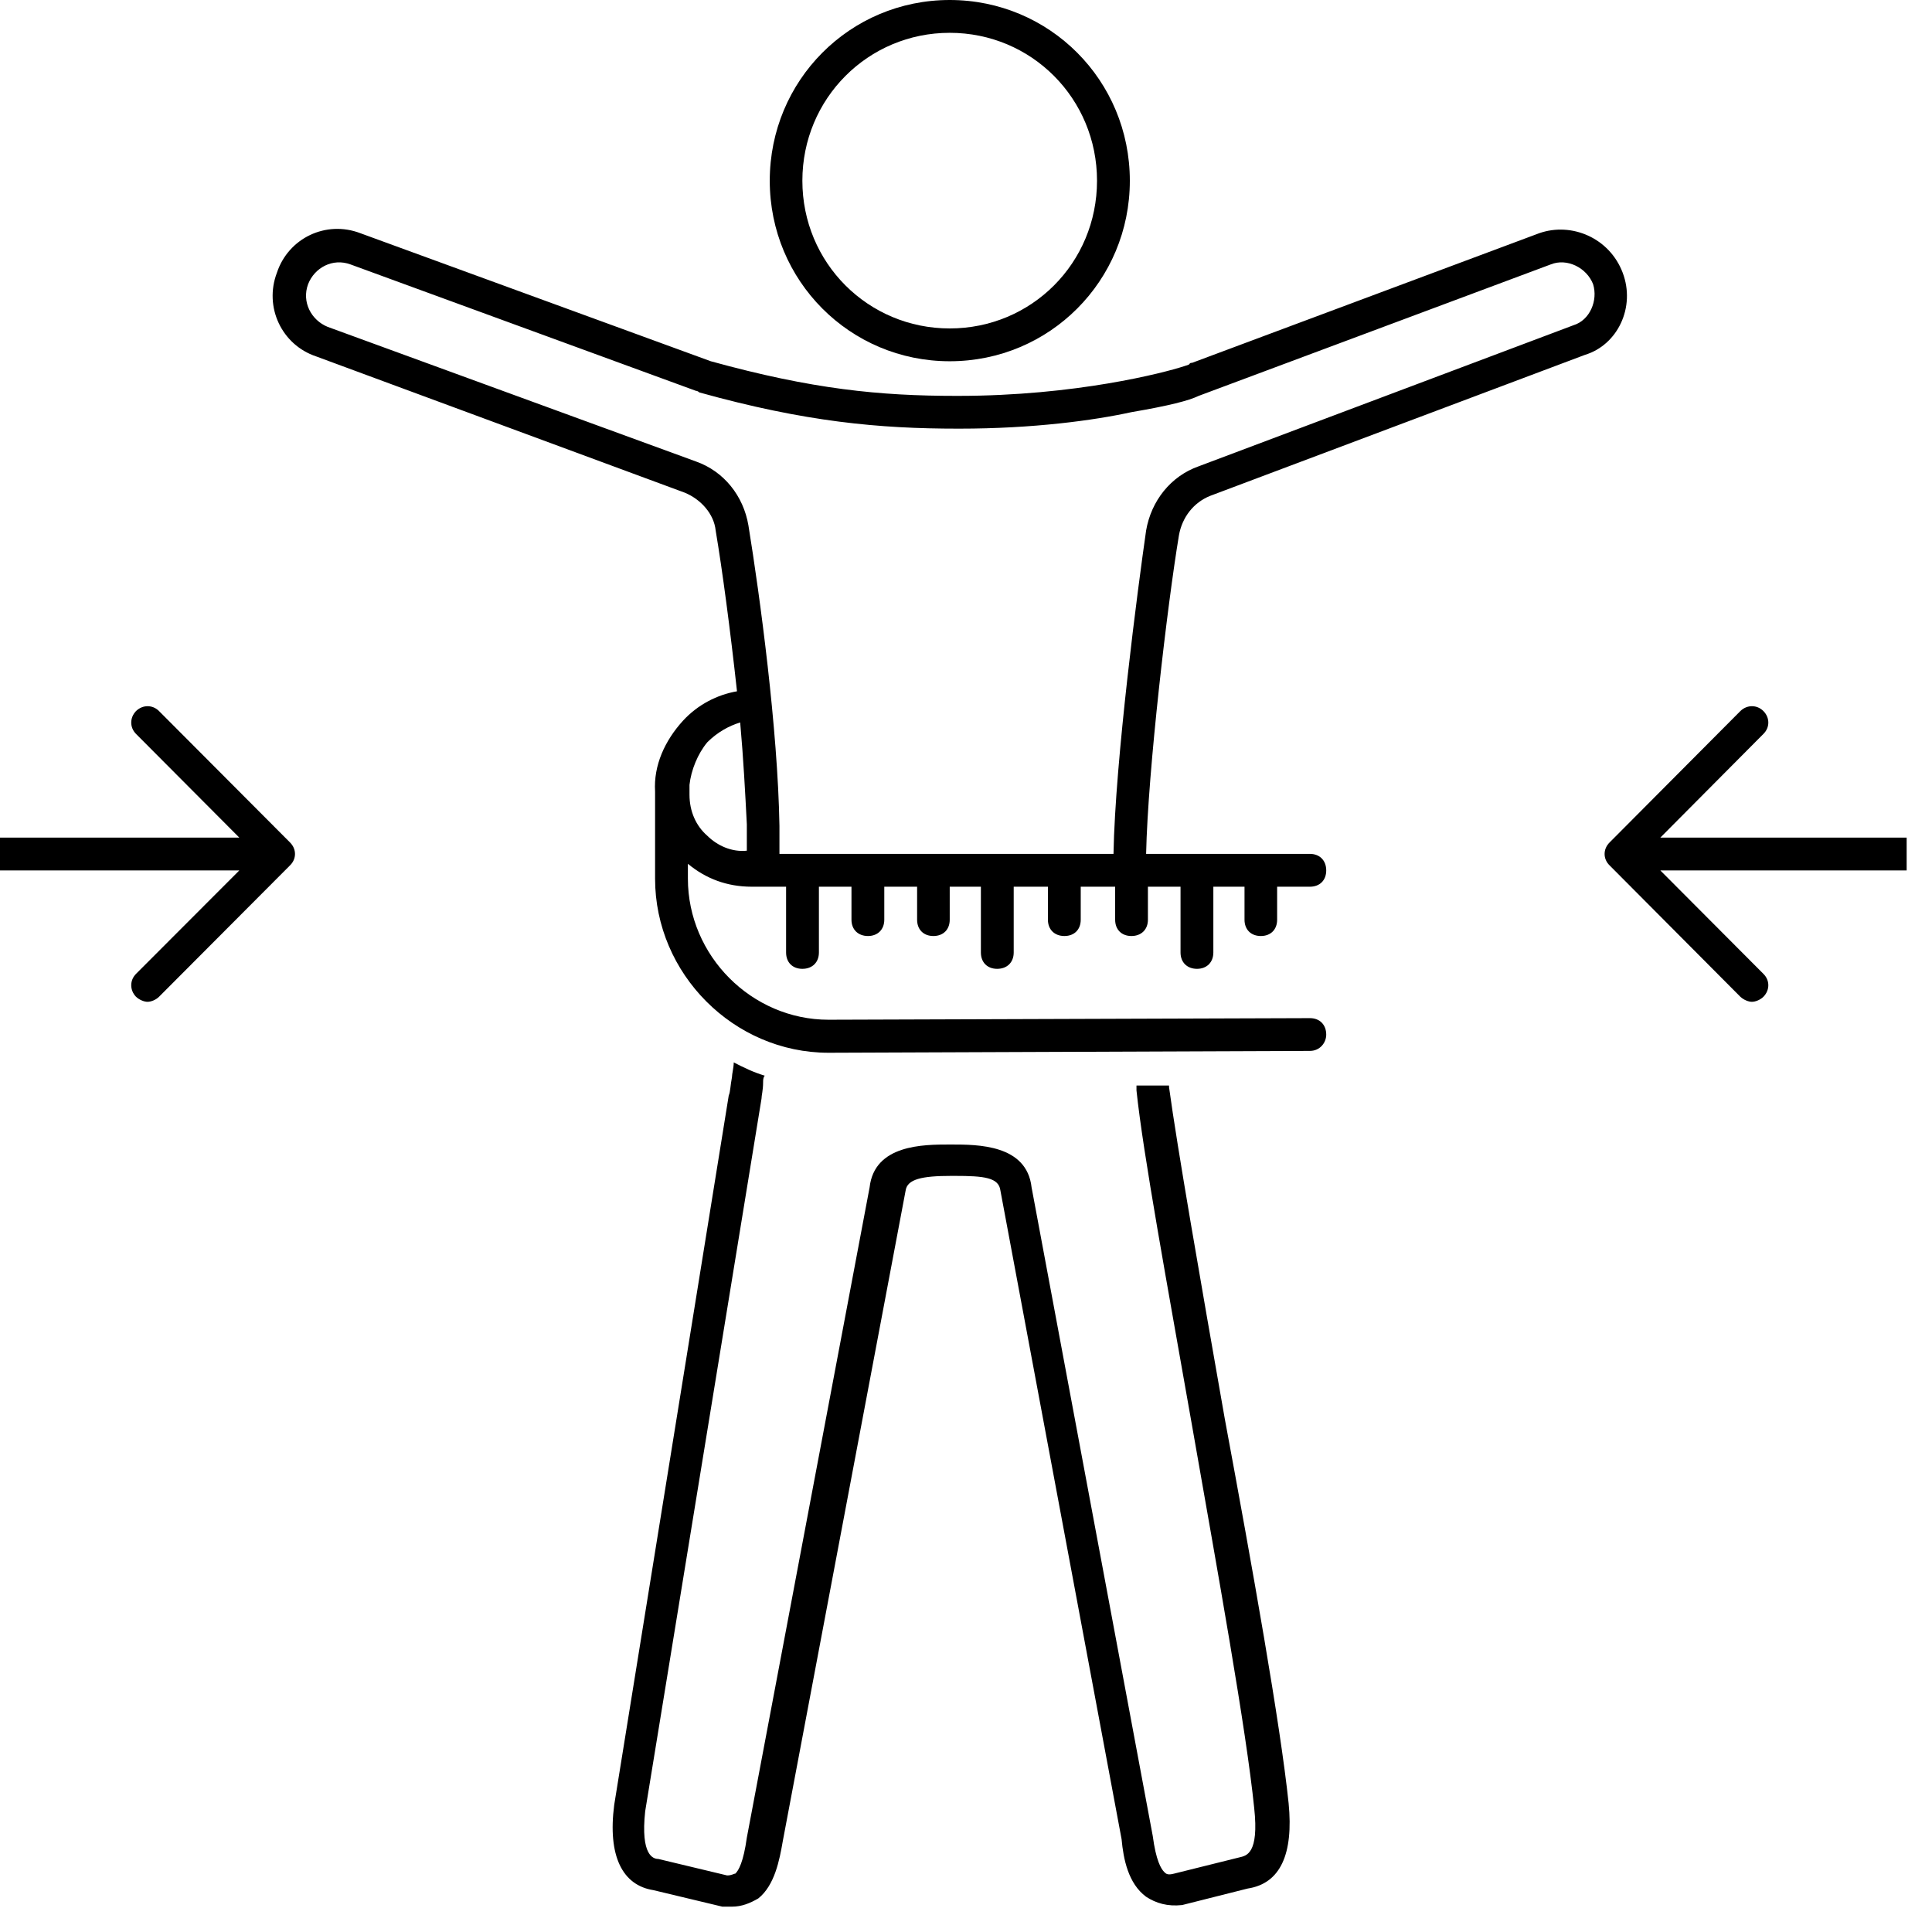
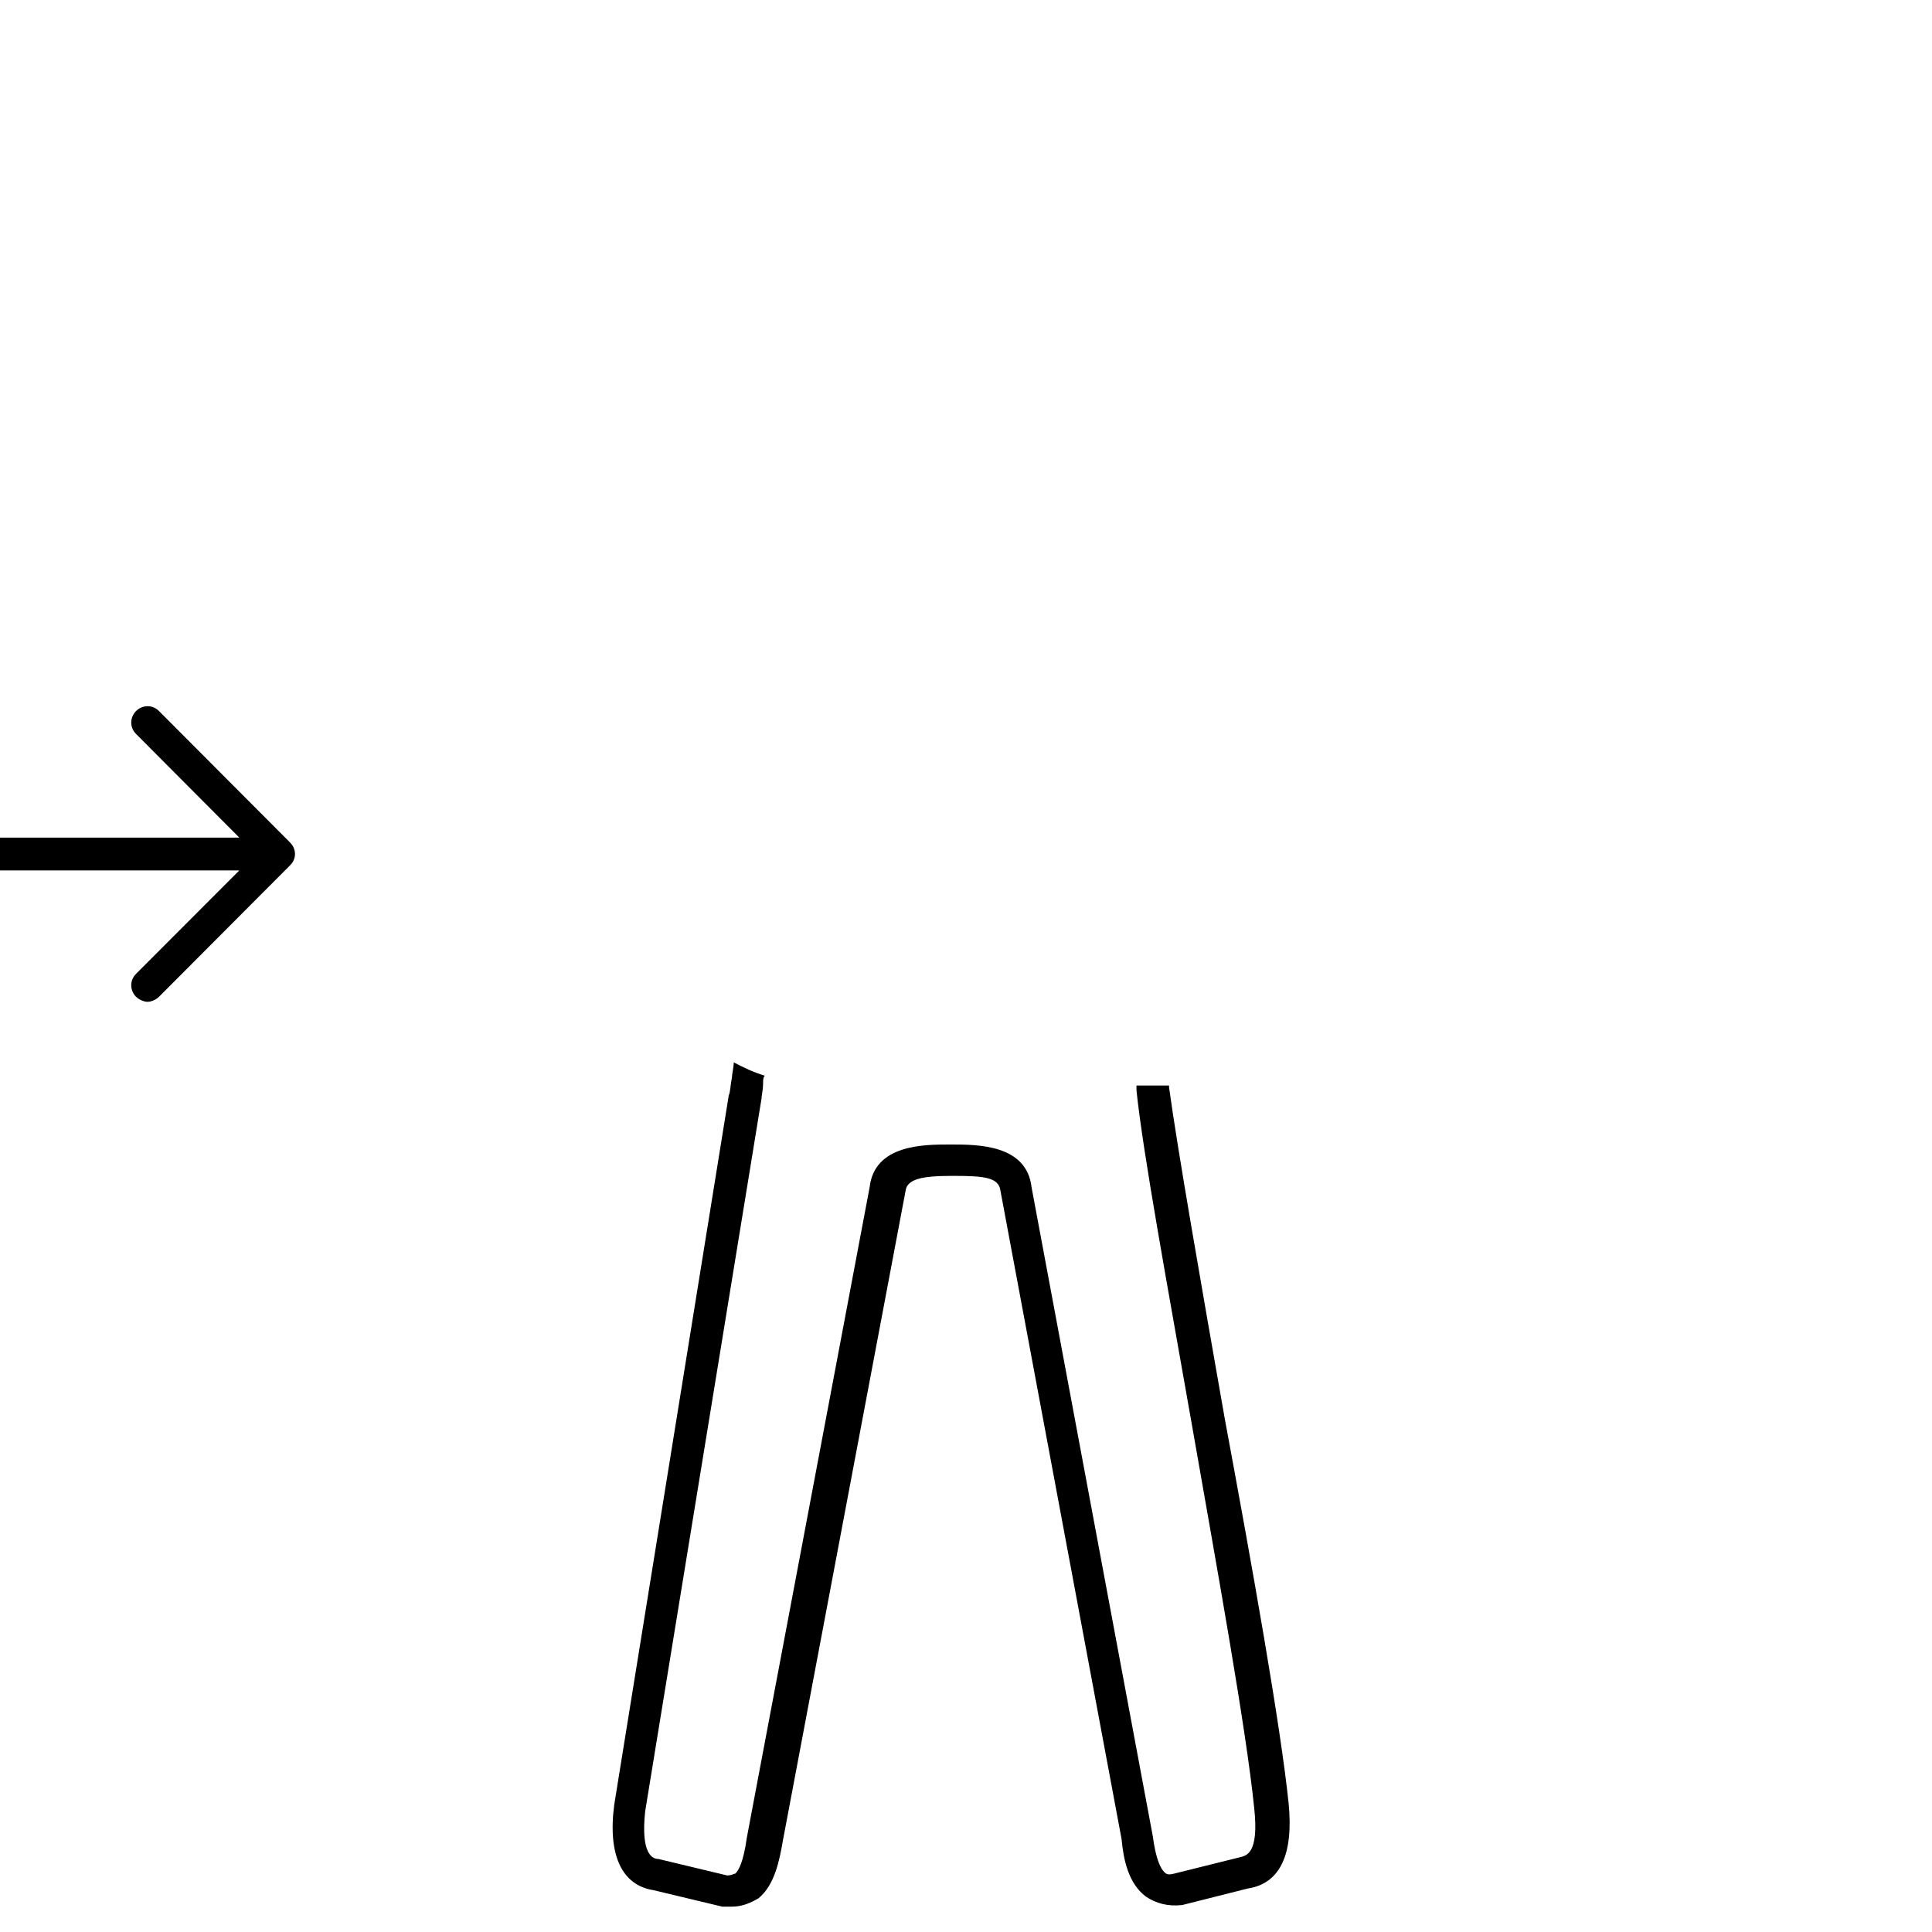
<svg xmlns="http://www.w3.org/2000/svg" version="1.0" preserveAspectRatio="xMidYMid meet" height="50" viewBox="0 0 37.5 37.5" zoomAndPan="magnify" width="50">
  <defs>
    <clipPath id="b888bc1854">
-       <path clip-rule="nonzero" d="M 31 13 L 37.008 13 L 37.008 20 L 31 20 Z M 31 13" />
-     </clipPath>
+       </clipPath>
    <clipPath id="46687b14ba">
      <path clip-rule="nonzero" d="M 11 20 L 26 20 L 26 37.008 L 11 37.008 Z M 11 20" />
    </clipPath>
  </defs>
-   <path fill-rule="nonzero" fill-opacity="1" d="M 21.93 3.508 C 21.93 1.562 20.375 0 18.434 0 C 16.496 0 14.941 1.562 14.941 3.508 C 14.941 5.449 16.496 7.012 18.434 7.012 C 20.375 7.012 21.93 5.449 21.93 3.508 Z M 15.574 3.508 C 15.574 1.914 16.848 0.637 18.434 0.637 C 20.023 0.637 21.293 1.914 21.293 3.508 C 21.293 5.102 20.023 6.375 18.434 6.375 C 16.848 6.375 15.574 5.102 15.574 3.508 Z M 15.574 3.508" fill="#000000" />
  <path fill-rule="nonzero" fill-opacity="1" d="M -1.582 16.895 L 4.645 16.895 L 2.641 18.902 C 2.516 19.027 2.516 19.219 2.641 19.348 C 2.707 19.41 2.801 19.445 2.863 19.445 C 2.93 19.445 3.023 19.41 3.086 19.348 L 5.629 16.797 C 5.758 16.672 5.758 16.48 5.629 16.352 L 3.086 13.801 C 2.961 13.676 2.77 13.676 2.641 13.801 C 2.516 13.93 2.516 14.121 2.641 14.246 L 4.645 16.258 L -1.582 16.258 C -1.773 16.258 -1.902 16.383 -1.902 16.574 C -1.902 16.766 -1.773 16.895 -1.582 16.895 Z M -1.582 16.895" fill="#000000" />
  <g clip-path="url(#b888bc1854)">
-     <path fill-rule="nonzero" fill-opacity="1" d="M 38.453 16.258 L 32.227 16.258 L 34.227 14.246 C 34.355 14.121 34.355 13.93 34.227 13.801 C 34.102 13.676 33.91 13.676 33.781 13.801 L 31.242 16.352 C 31.113 16.48 31.113 16.672 31.242 16.797 L 33.781 19.348 C 33.848 19.41 33.941 19.445 34.004 19.445 C 34.07 19.445 34.164 19.41 34.227 19.348 C 34.355 19.219 34.355 19.027 34.227 18.902 L 32.227 16.895 L 38.453 16.895 C 38.645 16.895 38.77 16.766 38.77 16.574 C 38.77 16.383 38.645 16.258 38.453 16.258 Z M 38.453 16.258" fill="#000000" />
-   </g>
+     </g>
  <g clip-path="url(#46687b14ba)">
    <path fill-rule="nonzero" fill-opacity="1" d="M 14.781 21.324 C 14.781 21.262 14.812 21.164 14.812 21.004 C 14.812 20.973 14.812 20.91 14.844 20.879 C 14.621 20.812 14.43 20.719 14.242 20.621 C 14.242 20.719 14.207 20.848 14.207 20.91 C 14.176 21.07 14.176 21.195 14.145 21.262 L 11.922 35.031 C 11.793 36.02 12.078 36.594 12.684 36.688 L 14.02 37.008 C 14.082 37.008 14.145 37.008 14.207 37.008 C 14.398 37.008 14.559 36.941 14.719 36.848 C 15.035 36.594 15.129 36.113 15.195 35.73 L 17.578 23.109 C 17.609 22.887 17.895 22.824 18.465 22.824 L 18.531 22.824 C 19.102 22.824 19.387 22.855 19.418 23.109 L 21.77 35.699 C 21.805 36.082 21.898 36.559 22.246 36.816 C 22.438 36.941 22.66 37.008 22.945 36.977 L 24.219 36.656 C 24.852 36.559 25.109 35.988 25.012 35 C 24.852 33.469 24.312 30.441 23.773 27.539 C 23.297 24.832 22.852 22.281 22.691 21.102 L 22.691 21.07 L 22.059 21.07 L 22.059 21.164 C 22.184 22.375 22.66 24.957 23.137 27.668 C 23.645 30.566 24.188 33.562 24.344 35.094 C 24.441 35.988 24.188 36.02 24.059 36.051 L 22.789 36.367 C 22.66 36.402 22.629 36.367 22.598 36.336 C 22.535 36.273 22.438 36.113 22.375 35.637 L 20.023 23.047 C 19.93 22.215 18.977 22.215 18.465 22.215 L 18.434 22.215 C 17.926 22.215 16.973 22.215 16.879 23.047 L 14.496 35.668 C 14.43 36.145 14.336 36.305 14.273 36.367 C 14.242 36.367 14.207 36.402 14.113 36.402 L 12.777 36.082 C 12.684 36.082 12.43 36.02 12.523 35.156 Z M 14.781 21.324" fill="#000000" />
  </g>
-   <path fill-rule="nonzero" fill-opacity="1" d="M 31.496 5.293 C 31.242 4.621 30.508 4.305 29.875 4.527 L 23.137 7.043 C 23.105 7.043 23.105 7.043 23.074 7.078 L 22.98 7.109 C 22.598 7.234 20.883 7.684 18.594 7.684 C 18.594 7.684 18.594 7.684 18.562 7.684 C 17.07 7.684 15.766 7.555 13.797 7.012 L 6.996 4.527 C 6.328 4.27 5.598 4.621 5.375 5.293 C 5.121 5.961 5.469 6.695 6.137 6.918 L 13.289 9.562 C 13.605 9.691 13.859 9.977 13.891 10.297 C 14.02 11.059 14.176 12.238 14.305 13.418 C 13.922 13.484 13.543 13.676 13.254 13.992 C 12.906 14.375 12.684 14.855 12.715 15.363 C 12.715 15.426 12.715 15.461 12.715 15.523 L 12.715 17.055 C 12.715 18.902 14.242 20.434 16.082 20.434 L 25.426 20.398 C 25.617 20.398 25.742 20.242 25.742 20.082 C 25.742 19.891 25.617 19.762 25.426 19.762 L 16.082 19.793 C 14.59 19.793 13.352 18.551 13.352 17.055 L 13.352 16.766 C 13.699 17.055 14.113 17.211 14.59 17.211 C 14.59 17.211 14.59 17.211 14.621 17.211 L 15.258 17.211 L 15.258 18.488 C 15.258 18.68 15.383 18.805 15.574 18.805 C 15.766 18.805 15.895 18.68 15.895 18.488 L 15.895 17.211 L 16.527 17.211 L 16.527 17.852 C 16.527 18.043 16.656 18.168 16.848 18.168 C 17.035 18.168 17.164 18.043 17.164 17.852 L 17.164 17.211 L 17.801 17.211 L 17.801 17.852 C 17.801 18.043 17.926 18.168 18.117 18.168 C 18.309 18.168 18.434 18.043 18.434 17.852 L 18.434 17.211 L 19.039 17.211 L 19.039 18.488 C 19.039 18.68 19.164 18.805 19.355 18.805 C 19.547 18.805 19.676 18.68 19.676 18.488 L 19.676 17.211 L 20.34 17.211 L 20.34 17.852 C 20.34 18.043 20.469 18.168 20.66 18.168 C 20.852 18.168 20.977 18.043 20.977 17.852 L 20.977 17.211 L 21.645 17.211 L 21.645 17.852 C 21.645 18.043 21.77 18.168 21.961 18.168 C 22.152 18.168 22.281 18.043 22.281 17.852 L 22.281 17.211 L 22.914 17.211 L 22.914 18.488 C 22.914 18.68 23.043 18.805 23.234 18.805 C 23.422 18.805 23.551 18.68 23.551 18.488 L 23.551 17.211 L 24.156 17.211 L 24.156 17.852 C 24.156 18.043 24.281 18.168 24.473 18.168 C 24.664 18.168 24.789 18.043 24.789 17.852 L 24.789 17.211 L 25.426 17.211 C 25.617 17.211 25.742 17.086 25.742 16.895 C 25.742 16.703 25.617 16.574 25.426 16.574 L 22.246 16.574 C 22.281 14.949 22.66 11.73 22.883 10.391 C 22.945 10.039 23.168 9.754 23.488 9.625 L 30.766 6.887 C 31.398 6.695 31.75 5.961 31.496 5.293 Z M 13.73 16.223 C 13.508 16.031 13.383 15.746 13.383 15.426 L 13.383 15.234 C 13.414 14.949 13.543 14.629 13.73 14.406 C 13.922 14.215 14.145 14.09 14.367 14.023 C 14.43 14.727 14.465 15.395 14.496 16 C 14.496 16.066 14.496 16.449 14.496 16.512 C 14.207 16.543 13.922 16.414 13.73 16.223 Z M 30.543 6.312 L 23.266 9.051 C 22.723 9.242 22.344 9.723 22.246 10.297 C 22.09 11.379 21.645 14.758 21.613 16.574 L 15.129 16.574 C 15.129 16.512 15.129 16.098 15.129 16.031 C 15.098 14.152 14.75 11.57 14.527 10.199 C 14.43 9.625 14.051 9.148 13.508 8.957 L 6.359 6.344 C 6.043 6.215 5.852 5.863 5.98 5.516 C 6.105 5.195 6.457 5.004 6.805 5.133 L 13.508 7.586 C 13.543 7.586 13.574 7.617 13.574 7.617 C 15.637 8.191 17.07 8.32 18.594 8.32 C 18.594 8.32 18.594 8.32 18.625 8.32 C 20.055 8.32 21.23 8.16 21.961 8 C 22.691 7.875 23.074 7.777 23.266 7.684 L 30.098 5.133 C 30.414 5.004 30.797 5.195 30.922 5.516 C 31.02 5.832 30.859 6.215 30.543 6.312 Z M 30.543 6.312" fill="#000000" />
</svg>